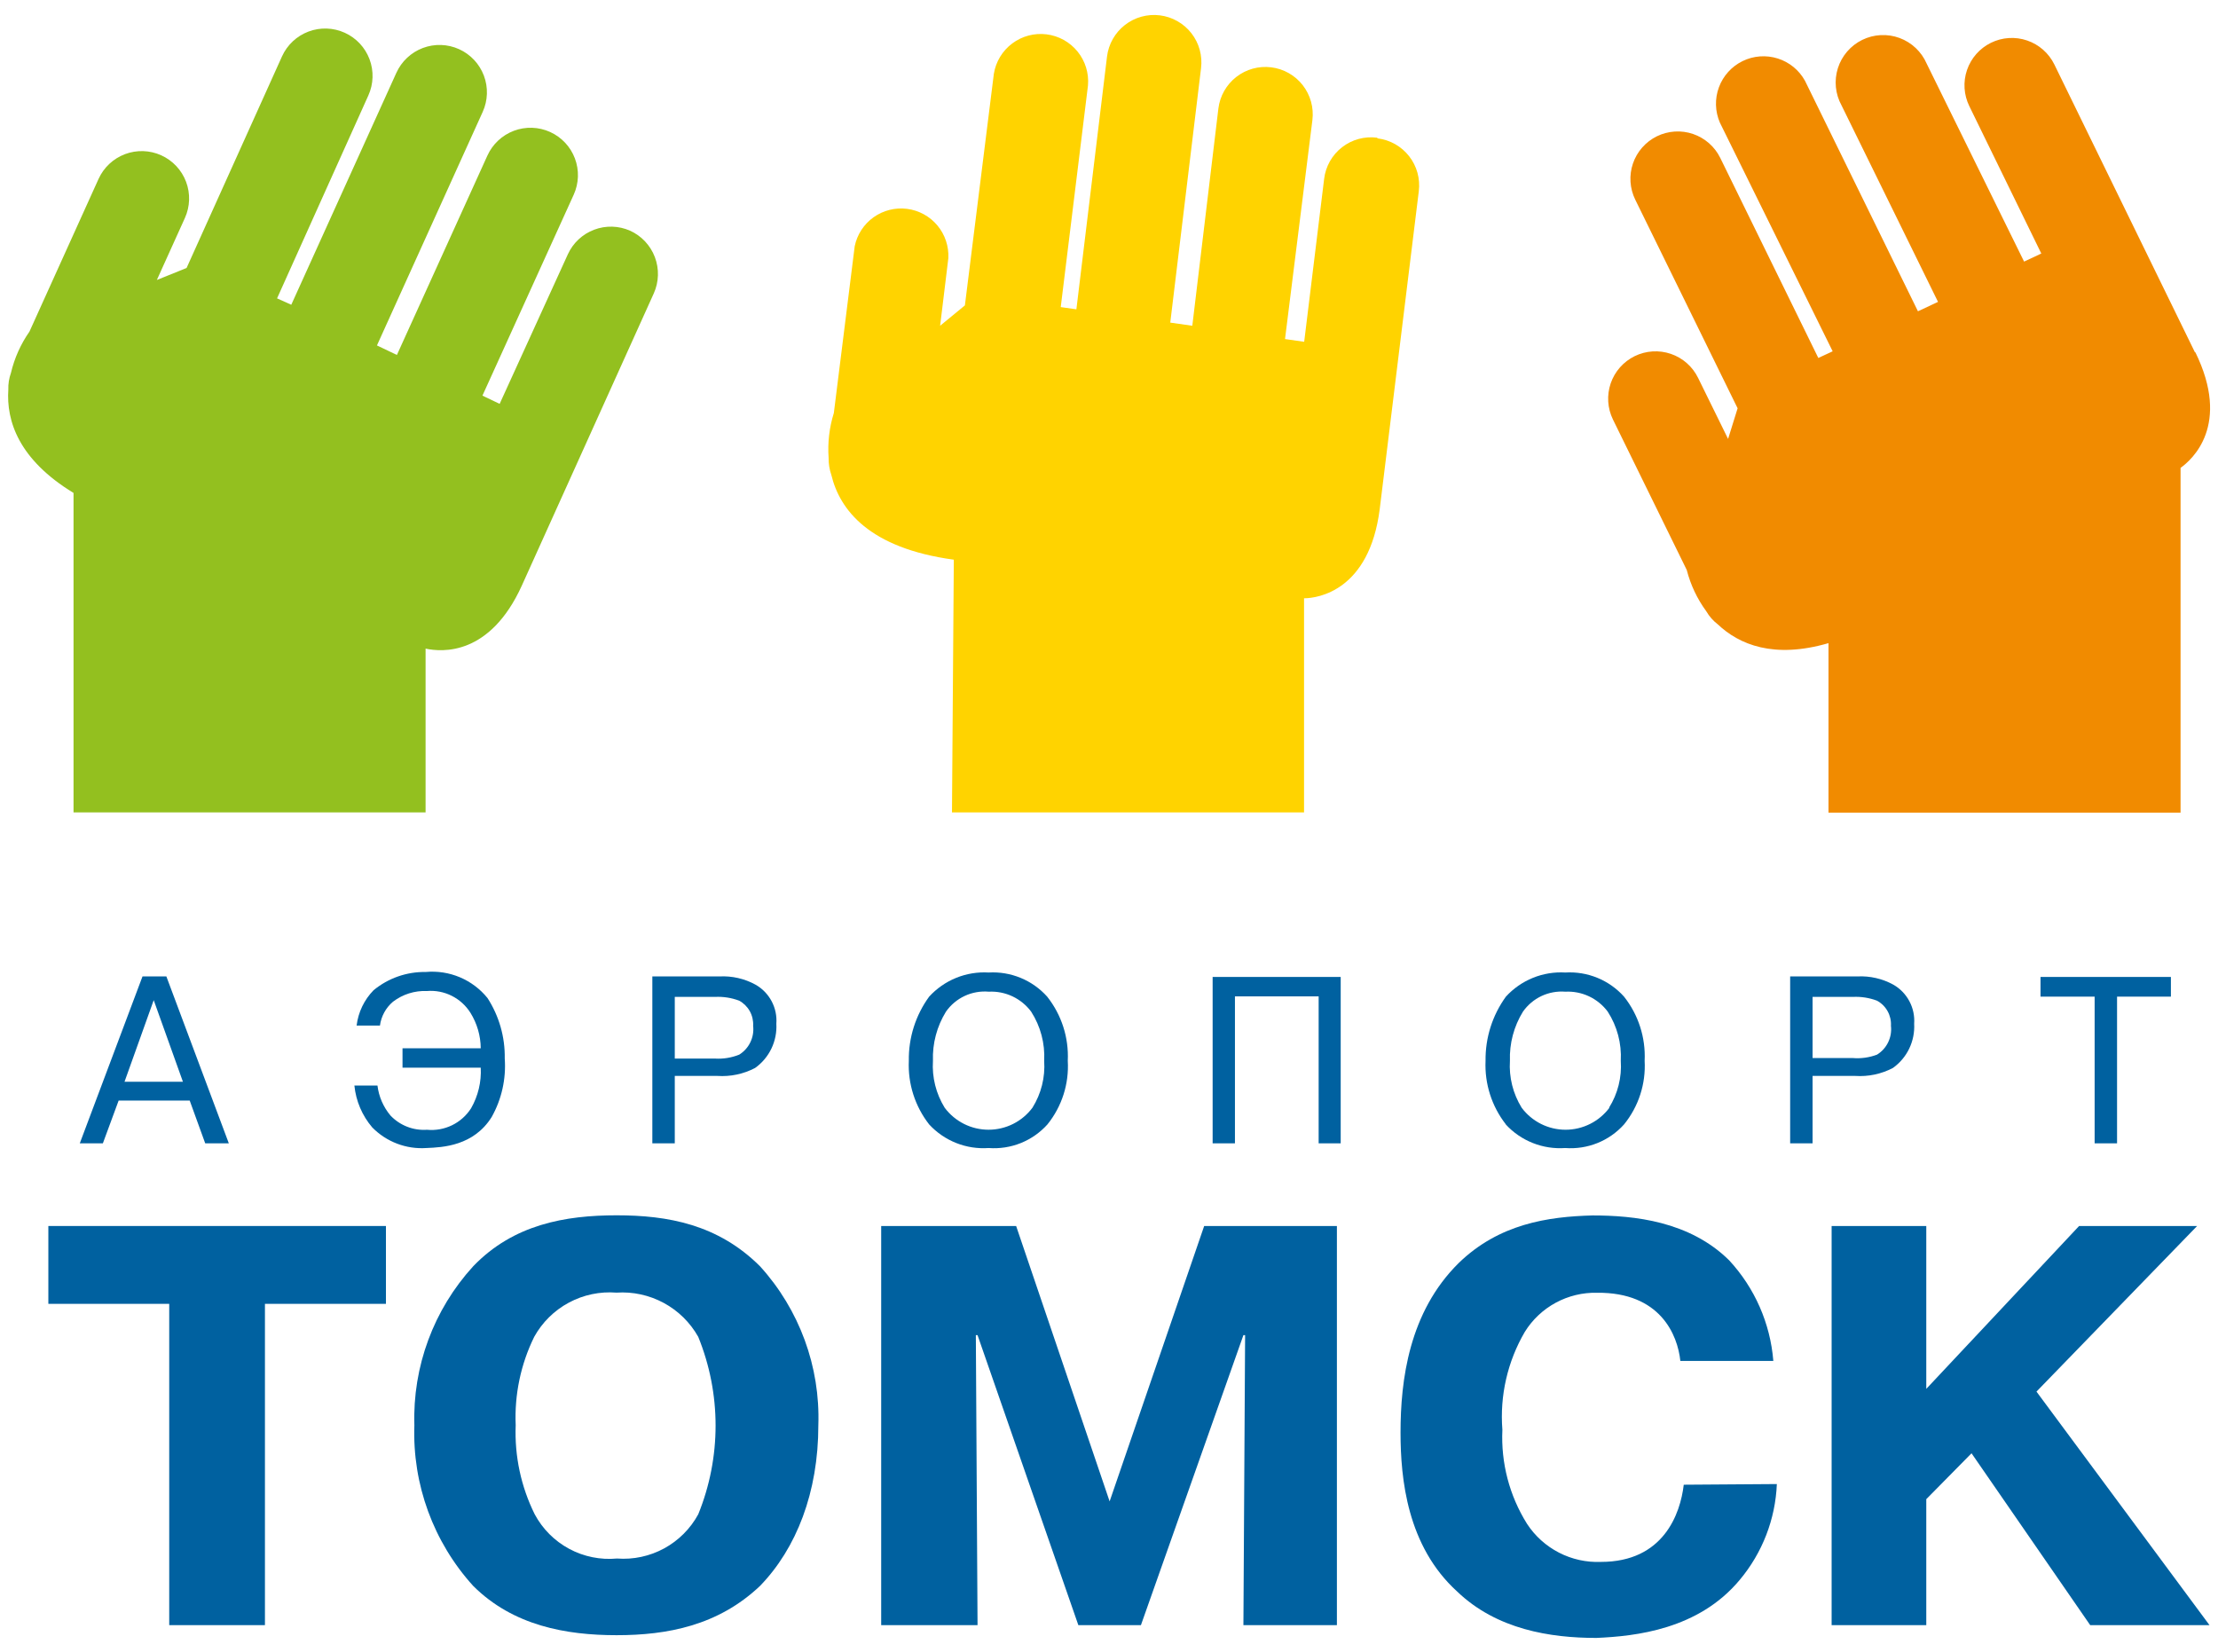
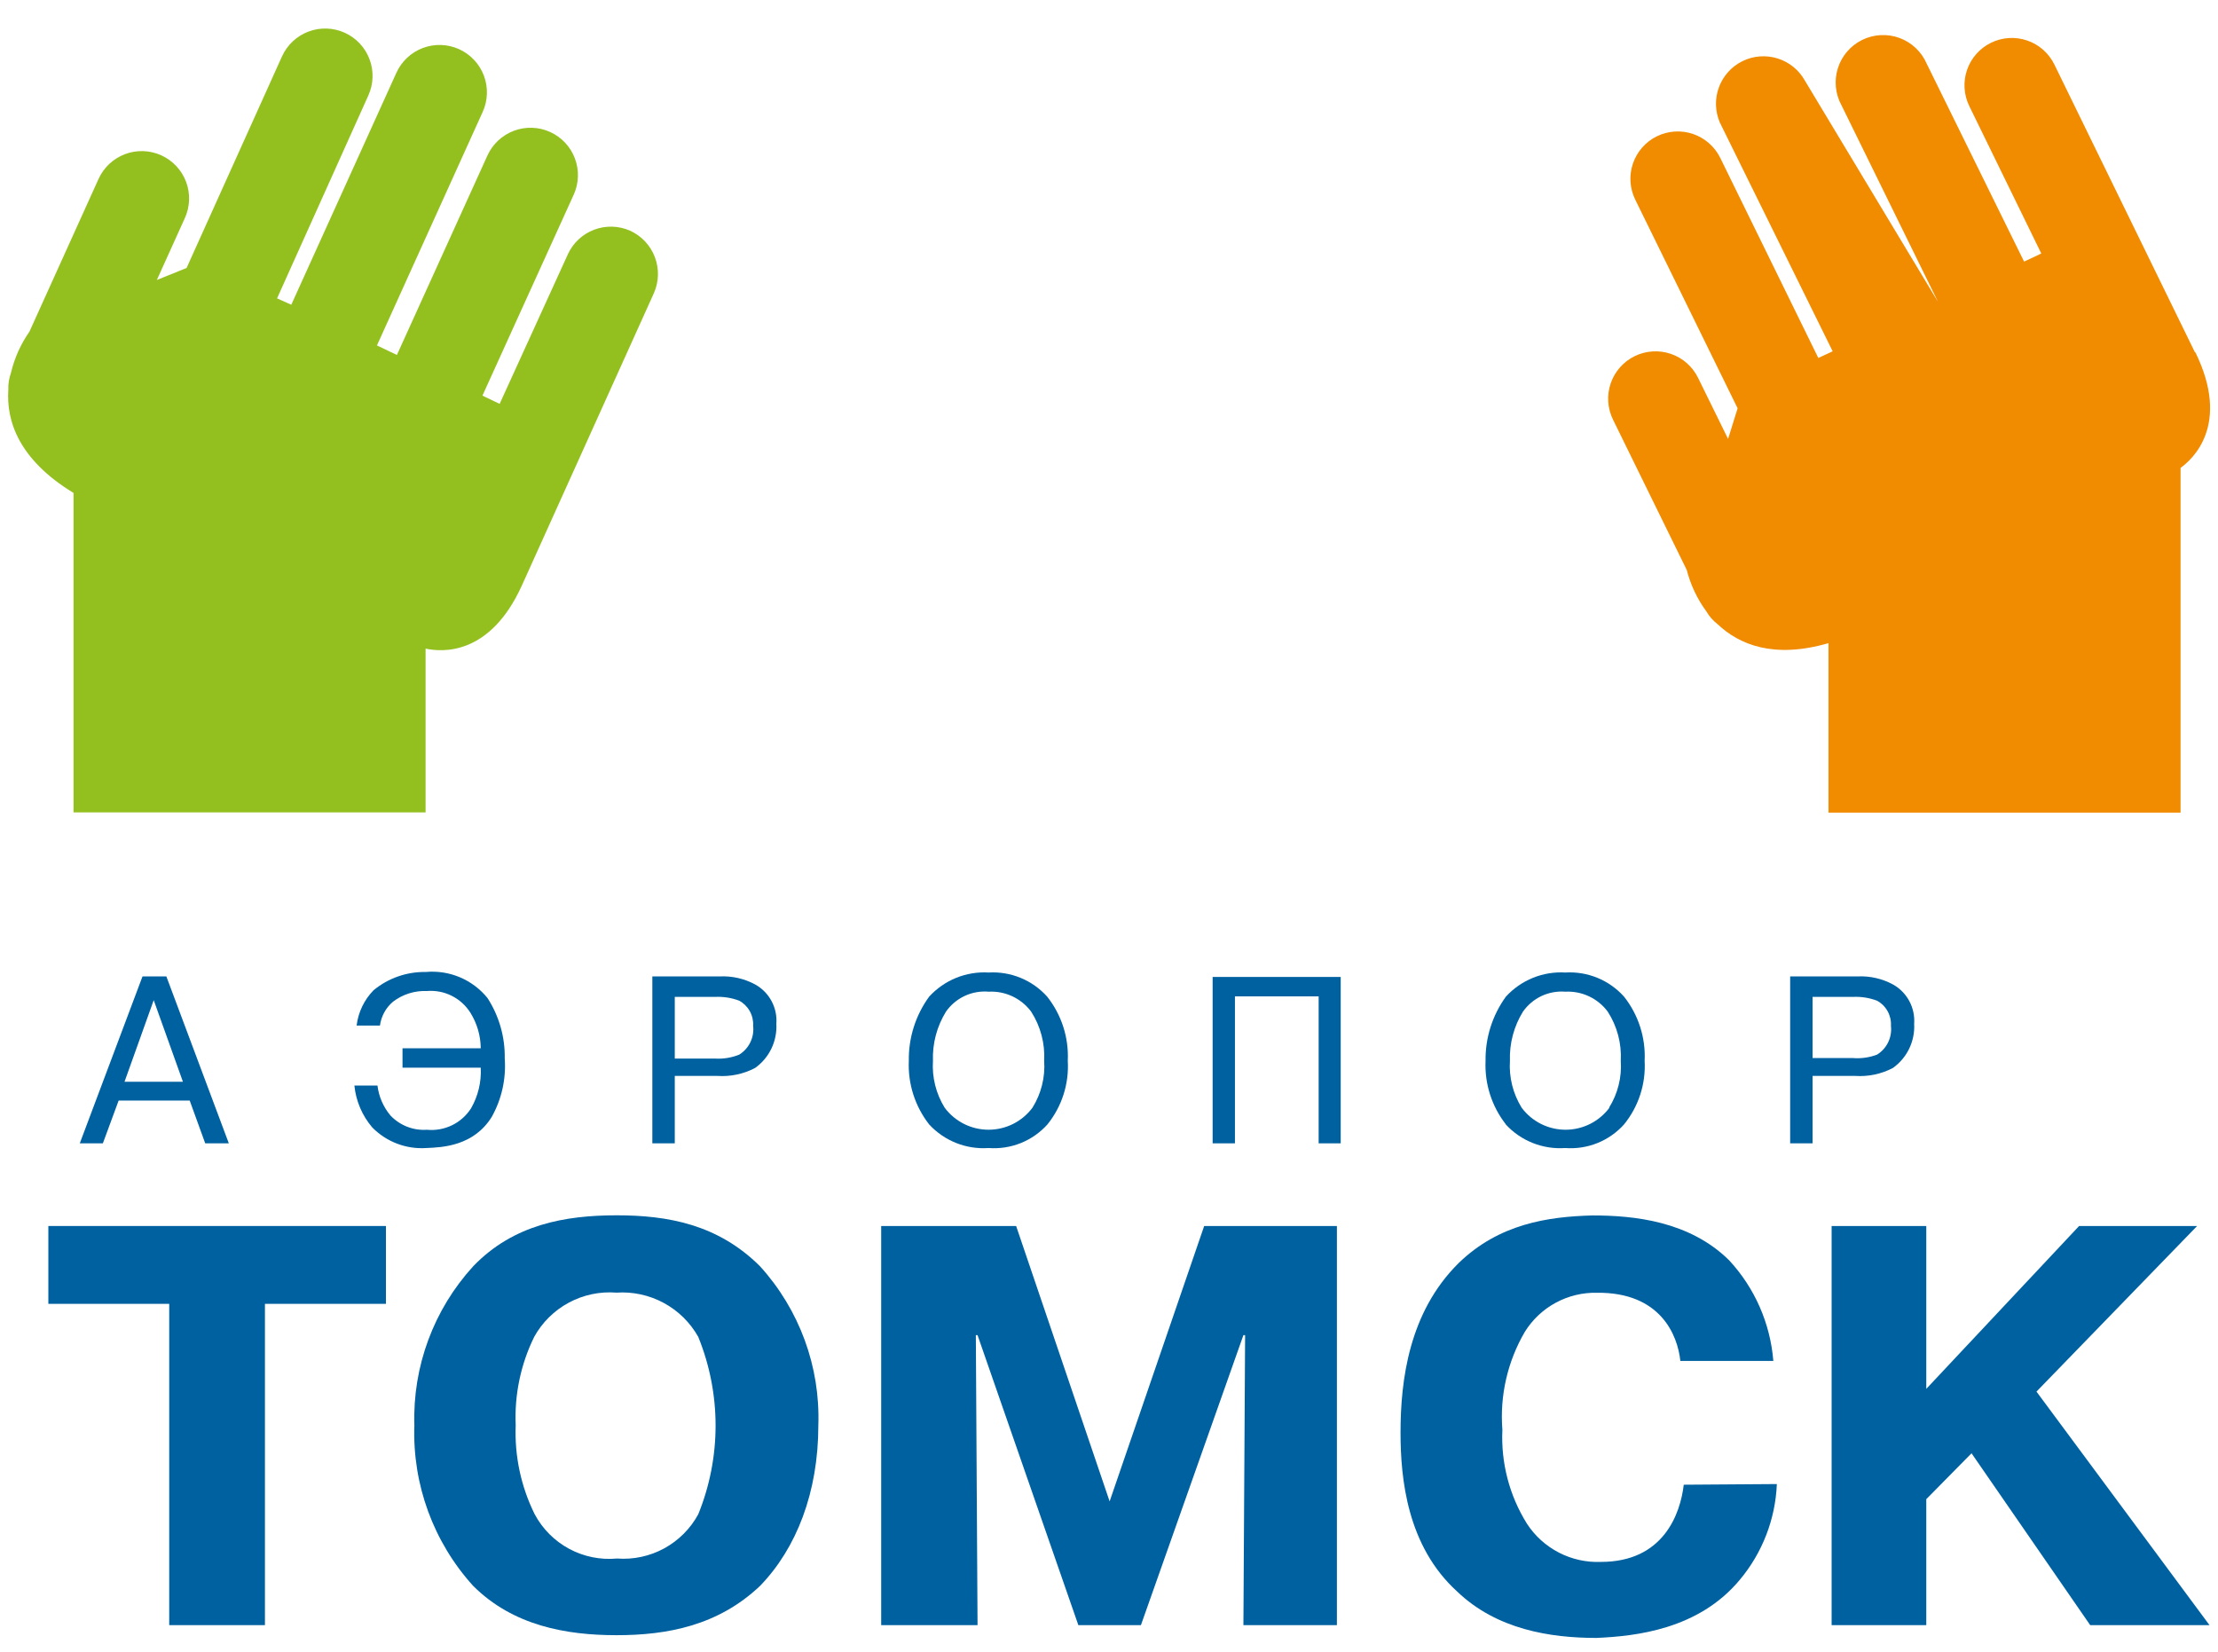
<svg xmlns="http://www.w3.org/2000/svg" width="145" height="108" viewBox="0 0 145 108" fill="none">
  <path d="M6.725 74.743H5.216L9.316 63.832H10.876L14.959 74.743H13.416L12.402 71.947H7.756L6.725 74.743ZM11.959 70.719L10.049 65.383L8.14 70.719H11.959Z" fill="#0061A0" />
  <path d="M23.313 67.045C23.419 66.174 23.808 65.362 24.421 64.735C25.38 63.944 26.588 63.521 27.831 63.541C28.593 63.471 29.36 63.59 30.065 63.887C30.77 64.185 31.39 64.651 31.871 65.246C32.629 66.421 33.021 67.795 32.997 69.193C33.093 70.525 32.797 71.856 32.144 73.021C30.968 74.904 28.965 75.007 27.882 75.049C27.229 75.095 26.573 74.998 25.961 74.765C25.349 74.533 24.794 74.17 24.336 73.703C23.676 72.931 23.269 71.976 23.168 70.966H24.677C24.765 71.689 25.061 72.37 25.529 72.927C25.834 73.248 26.206 73.497 26.619 73.658C27.031 73.819 27.474 73.886 27.916 73.856C28.479 73.91 29.047 73.807 29.555 73.559C30.063 73.311 30.493 72.927 30.797 72.45C31.258 71.645 31.477 70.724 31.428 69.798H26.314V68.528H31.428C31.421 67.708 31.188 66.906 30.755 66.21C30.456 65.734 30.033 65.35 29.531 65.099C29.029 64.847 28.467 64.739 27.907 64.786C27.11 64.752 26.325 65 25.691 65.485C25.223 65.881 24.92 66.437 24.839 67.045H23.313Z" fill="#0061A0" />
  <path d="M47.036 63.832C47.855 63.789 48.67 63.975 49.389 64.369C49.836 64.621 50.201 64.996 50.443 65.449C50.684 65.902 50.792 66.414 50.753 66.926C50.784 67.486 50.673 68.044 50.43 68.55C50.187 69.055 49.82 69.49 49.364 69.816C48.606 70.213 47.753 70.393 46.9 70.336H44.113V74.743H42.646V63.832H47.036ZM44.113 69.202H46.747C47.285 69.234 47.823 69.147 48.324 68.946C48.639 68.751 48.892 68.471 49.053 68.137C49.215 67.803 49.278 67.431 49.236 67.062C49.255 66.73 49.18 66.399 49.019 66.107C48.857 65.816 48.616 65.577 48.324 65.417C47.82 65.228 47.284 65.144 46.747 65.17H44.113V69.202Z" fill="#0061A0" />
  <path d="M60.743 73.507C59.818 72.323 59.346 70.848 59.414 69.347C59.39 67.842 59.856 66.369 60.743 65.153C61.233 64.617 61.836 64.198 62.509 63.925C63.181 63.652 63.906 63.533 64.631 63.576C65.346 63.534 66.062 63.654 66.725 63.927C67.387 64.2 67.98 64.619 68.458 65.153C69.399 66.342 69.878 67.832 69.805 69.347C69.895 70.851 69.421 72.334 68.475 73.507C67.995 74.041 67.399 74.458 66.733 74.726C66.066 74.993 65.347 75.104 64.631 75.05C63.908 75.101 63.184 74.989 62.511 74.722C61.838 74.455 61.234 74.04 60.743 73.507ZM67.495 72.416C68.068 71.5 68.337 70.425 68.262 69.347C68.323 68.213 68.025 67.088 67.41 66.133C67.091 65.705 66.671 65.362 66.188 65.134C65.704 64.907 65.173 64.802 64.639 64.829C64.1 64.782 63.557 64.878 63.066 65.107C62.576 65.336 62.154 65.69 61.843 66.133C61.248 67.097 60.951 68.215 60.991 69.347C60.922 70.425 61.19 71.497 61.758 72.416C62.091 72.862 62.524 73.224 63.022 73.474C63.52 73.724 64.069 73.853 64.626 73.853C65.183 73.853 65.733 73.724 66.231 73.474C66.729 73.224 67.162 72.862 67.495 72.416Z" fill="#0061A0" />
  <path d="M80.733 74.743H79.275V63.866H87.647V74.743H86.206V65.136H80.733V74.743Z" fill="#0061A0" />
  <path d="M98.447 73.507C97.521 72.324 97.049 70.848 97.117 69.347C97.097 67.842 97.564 66.371 98.447 65.153C98.936 64.618 99.54 64.198 100.212 63.925C100.884 63.652 101.609 63.533 102.334 63.576C103.051 63.533 103.768 63.652 104.432 63.925C105.097 64.198 105.691 64.618 106.17 65.153C107.111 66.342 107.589 67.832 107.517 69.347C107.602 70.853 107.121 72.337 106.17 73.507C105.69 74.041 105.094 74.459 104.427 74.726C103.761 74.993 103.041 75.104 102.325 75.05C101.603 75.101 100.878 74.989 100.205 74.722C99.532 74.455 98.928 74.04 98.438 73.507H98.447ZM105.189 72.416C105.763 71.5 106.032 70.425 105.957 69.347C106.018 68.213 105.72 67.088 105.104 66.133C104.785 65.705 104.366 65.362 103.882 65.134C103.399 64.907 102.867 64.802 102.334 64.829C101.798 64.787 101.261 64.885 100.775 65.113C100.29 65.342 99.872 65.694 99.563 66.133C98.968 67.097 98.671 68.215 98.711 69.347C98.642 70.425 98.91 71.497 99.478 72.416C99.811 72.862 100.244 73.224 100.742 73.474C101.24 73.724 101.79 73.854 102.347 73.854C102.904 73.854 103.453 73.724 103.951 73.474C104.449 73.224 104.882 72.862 105.215 72.416" fill="#0061A0" />
  <path d="M121.42 63.832C122.239 63.789 123.054 63.975 123.773 64.369C124.218 64.623 124.583 64.998 124.824 65.451C125.065 65.903 125.174 66.415 125.137 66.926C125.168 67.486 125.056 68.044 124.814 68.55C124.571 69.055 124.204 69.49 123.747 69.816C122.99 70.213 122.137 70.393 121.284 70.336H118.496V74.743H117.03V63.832H121.42ZM118.496 69.168H121.13C121.666 69.211 122.204 69.135 122.707 68.946C123.023 68.751 123.276 68.471 123.437 68.137C123.599 67.803 123.662 67.431 123.619 67.062C123.639 66.73 123.564 66.399 123.402 66.107C123.241 65.816 123 65.577 122.707 65.417C122.204 65.228 121.667 65.144 121.13 65.17H118.496V69.168Z" fill="#0061A0" />
-   <path d="M133.397 65.153V63.866H141.921V65.153H138.401V74.743H136.935V65.153H133.397Z" fill="#0061A0" />
  <path d="M3.161 85.236V80.147H25.231V85.236H17.32V106.24H11.063V85.236H3.161Z" fill="#0061A0" />
  <path d="M30.934 103.675C28.334 100.808 26.955 97.04 27.089 93.173C26.969 89.341 28.348 85.612 30.934 82.781C33.568 80.037 36.969 79.448 40.311 79.448C43.652 79.448 46.934 80.037 49.687 82.781C52.262 85.617 53.629 89.345 53.498 93.173C53.498 97.563 52.066 101.22 49.687 103.675C46.943 106.275 43.618 106.897 40.311 106.897C37.003 106.897 33.542 106.275 30.934 103.675ZM45.647 98.995C47.159 95.275 47.159 91.113 45.647 87.393C45.12 86.456 44.338 85.687 43.392 85.176C42.446 84.665 41.375 84.431 40.302 84.503C39.223 84.417 38.141 84.644 37.187 85.157C36.233 85.669 35.447 86.446 34.923 87.393C34.042 89.188 33.626 91.175 33.713 93.173C33.633 95.187 34.061 97.189 34.957 98.995C35.47 99.953 36.253 100.738 37.21 101.252C38.167 101.766 39.255 101.986 40.336 101.885C41.406 101.966 42.476 101.736 43.418 101.224C44.36 100.711 45.134 99.937 45.647 98.995Z" fill="#0061A0" />
  <path d="M63.906 87.282H63.795L63.906 106.24H57.607V80.147H66.429L72.541 98.15L78.722 80.147H87.399V106.24H81.287L81.398 87.282H81.287L74.587 106.24H70.496L63.906 87.282Z" fill="#0061A0" />
  <path d="M116.16 97.017C116.066 99.312 115.214 101.512 113.74 103.274C111.037 106.53 106.92 106.965 104.363 107.076C101.362 107.076 97.85 106.53 95.259 104.041C91.994 101.075 91.559 96.685 91.559 93.65C91.559 90.24 92.105 85.782 95.361 82.568C97.995 80.011 101.183 79.534 104.107 79.457C106.818 79.457 110.441 79.823 113.041 82.389C114.715 84.196 115.733 86.514 115.93 88.97H109.852C109.673 87.265 108.54 84.469 104.405 84.512C103.464 84.49 102.533 84.715 101.705 85.163C100.876 85.612 100.179 86.269 99.683 87.069C98.553 89.004 98.041 91.237 98.217 93.471C98.116 95.636 98.678 97.78 99.828 99.617C100.349 100.415 101.069 101.063 101.916 101.5C102.763 101.936 103.709 102.145 104.661 102.106C108.753 102.106 109.852 98.961 110.074 97.06L116.16 97.017Z" fill="#0061A0" />
  <path d="M135.92 80.147H143.635L133.133 90.973L144.444 106.24H136.645L128.887 95.005L125.929 98.005V106.24H119.741V80.147H125.929V90.794L135.92 80.147Z" fill="#0061A0" />
-   <path d="M90.033 9.003C89.628 8.949 89.217 8.977 88.822 9.083C88.428 9.19 88.058 9.374 87.736 9.625C87.413 9.875 87.143 10.188 86.942 10.543C86.741 10.899 86.612 11.291 86.564 11.697L85.26 22.344L84.007 22.165L85.797 7.852C85.897 7.037 85.67 6.216 85.165 5.568C84.66 4.921 83.918 4.5 83.103 4.4C82.288 4.299 81.466 4.526 80.819 5.032C80.172 5.537 79.751 6.279 79.651 7.094L77.946 21.295L76.505 21.09L78.517 4.459C78.567 4.056 78.538 3.646 78.43 3.254C78.322 2.862 78.138 2.495 77.888 2.174C77.638 1.853 77.328 1.585 76.974 1.384C76.621 1.183 76.231 1.053 75.828 1.003C75.424 0.952 75.014 0.982 74.622 1.09C74.23 1.198 73.863 1.382 73.542 1.632C73.221 1.881 72.953 2.192 72.752 2.545C72.551 2.899 72.421 3.289 72.371 3.692L70.368 20.221L69.345 20.076L71.126 5.585C71.194 4.785 70.949 3.991 70.444 3.368C69.938 2.745 69.21 2.342 68.414 2.244C67.618 2.146 66.814 2.36 66.173 2.841C65.531 3.323 65.1 4.034 64.972 4.826L63.079 19.965L61.46 21.295L61.997 16.88C62.036 16.101 61.781 15.336 61.281 14.738C60.781 14.139 60.073 13.752 59.3 13.653C58.526 13.554 57.744 13.751 57.109 14.203C56.475 14.656 56.034 15.332 55.876 16.095L54.512 26.998C54.215 27.948 54.099 28.946 54.171 29.939C54.165 30.319 54.225 30.697 54.35 31.055C54.896 33.323 56.814 35.838 62.355 36.588L62.235 53.108H85.251V39.111C86.18 39.111 89.513 38.591 90.195 33.306L92.753 12.498C92.803 12.094 92.773 11.685 92.665 11.293C92.556 10.901 92.372 10.534 92.121 10.213C91.871 9.893 91.56 9.625 91.207 9.424C90.853 9.224 90.463 9.095 90.059 9.046" fill="#FFD300" />
-   <path d="M143.498 23.043L134.3 4.212C133.939 3.475 133.299 2.912 132.522 2.647C131.745 2.381 130.895 2.436 130.158 2.797C129.421 3.159 128.857 3.799 128.592 4.576C128.327 5.353 128.381 6.203 128.743 6.94L133.448 16.573L132.323 17.101L125.955 4.161C125.788 3.776 125.545 3.429 125.24 3.14C124.935 2.852 124.575 2.628 124.181 2.483C123.787 2.337 123.368 2.274 122.949 2.295C122.53 2.317 122.119 2.423 121.742 2.608C121.365 2.792 121.03 3.052 120.756 3.37C120.482 3.688 120.276 4.058 120.149 4.459C120.023 4.859 119.979 5.281 120.02 5.698C120.061 6.116 120.186 6.521 120.389 6.889L126.697 19.735L125.384 20.349L118.002 5.286C117.618 4.587 116.979 4.063 116.218 3.823C115.458 3.583 114.634 3.644 113.918 3.995C113.201 4.346 112.648 4.96 112.372 5.708C112.096 6.456 112.119 7.282 112.435 8.014L119.809 22.966L118.871 23.401L112.461 10.324C112.282 9.959 112.033 9.633 111.728 9.365C111.422 9.096 111.067 8.89 110.683 8.759C110.298 8.627 109.891 8.573 109.485 8.599C109.08 8.625 108.683 8.73 108.318 8.909C107.953 9.088 107.627 9.338 107.359 9.643C107.09 9.948 106.884 10.303 106.753 10.688C106.621 11.072 106.567 11.479 106.593 11.885C106.619 12.29 106.724 12.687 106.903 13.052L113.595 26.691L112.972 28.694L111.012 24.705C110.833 24.339 110.585 24.013 110.28 23.743C109.975 23.474 109.62 23.267 109.235 23.135C108.851 23.003 108.444 22.948 108.038 22.973C107.632 22.998 107.235 23.103 106.869 23.281C106.504 23.46 106.177 23.709 105.907 24.014C105.638 24.318 105.431 24.673 105.299 25.058C105.167 25.443 105.112 25.85 105.137 26.256C105.162 26.662 105.267 27.059 105.445 27.424L110.27 37.261C110.52 38.235 110.954 39.153 111.549 39.964C111.741 40.294 111.996 40.583 112.299 40.816C113.697 42.137 115.956 43.084 119.536 42.044V53.125H142.552V30.587C143.302 30.05 145.86 27.799 143.515 23.017" fill="#F18B00" />
+   <path d="M143.498 23.043L134.3 4.212C133.939 3.475 133.299 2.912 132.522 2.647C131.745 2.381 130.895 2.436 130.158 2.797C129.421 3.159 128.857 3.799 128.592 4.576C128.327 5.353 128.381 6.203 128.743 6.94L133.448 16.573L132.323 17.101L125.955 4.161C125.788 3.776 125.545 3.429 125.24 3.14C124.935 2.852 124.575 2.628 124.181 2.483C123.787 2.337 123.368 2.274 122.949 2.295C122.53 2.317 122.119 2.423 121.742 2.608C121.365 2.792 121.03 3.052 120.756 3.37C120.482 3.688 120.276 4.058 120.149 4.459C120.023 4.859 119.979 5.281 120.02 5.698C120.061 6.116 120.186 6.521 120.389 6.889L126.697 19.735L118.002 5.286C117.618 4.587 116.979 4.063 116.218 3.823C115.458 3.583 114.634 3.644 113.918 3.995C113.201 4.346 112.648 4.96 112.372 5.708C112.096 6.456 112.119 7.282 112.435 8.014L119.809 22.966L118.871 23.401L112.461 10.324C112.282 9.959 112.033 9.633 111.728 9.365C111.422 9.096 111.067 8.89 110.683 8.759C110.298 8.627 109.891 8.573 109.485 8.599C109.08 8.625 108.683 8.73 108.318 8.909C107.953 9.088 107.627 9.338 107.359 9.643C107.09 9.948 106.884 10.303 106.753 10.688C106.621 11.072 106.567 11.479 106.593 11.885C106.619 12.29 106.724 12.687 106.903 13.052L113.595 26.691L112.972 28.694L111.012 24.705C110.833 24.339 110.585 24.013 110.28 23.743C109.975 23.474 109.62 23.267 109.235 23.135C108.851 23.003 108.444 22.948 108.038 22.973C107.632 22.998 107.235 23.103 106.869 23.281C106.504 23.46 106.177 23.709 105.907 24.014C105.638 24.318 105.431 24.673 105.299 25.058C105.167 25.443 105.112 25.85 105.137 26.256C105.162 26.662 105.267 27.059 105.445 27.424L110.27 37.261C110.52 38.235 110.954 39.153 111.549 39.964C111.741 40.294 111.996 40.583 112.299 40.816C113.697 42.137 115.956 43.084 119.536 42.044V53.125H142.552V30.587C143.302 30.05 145.86 27.799 143.515 23.017" fill="#F18B00" />
  <path d="M41.189 15.081C40.444 14.752 39.6 14.729 38.839 15.018C38.078 15.306 37.461 15.883 37.123 16.624L32.664 26.401L31.539 25.864L37.506 12.728C37.674 12.358 37.767 11.958 37.781 11.551C37.794 11.145 37.727 10.739 37.584 10.359C37.441 9.978 37.224 9.629 36.946 9.332C36.667 9.035 36.334 8.796 35.963 8.628C35.215 8.289 34.362 8.261 33.593 8.55C32.825 8.84 32.202 9.423 31.863 10.171L25.947 23.205L24.643 22.582L31.556 7.315C31.895 6.567 31.923 5.715 31.634 4.946C31.344 4.177 30.762 3.554 30.013 3.215C29.265 2.876 28.412 2.848 27.643 3.137C26.875 3.427 26.252 4.01 25.913 4.758L19.042 19.923L18.113 19.505L24.08 6.241C24.419 5.493 24.447 4.64 24.158 3.872C23.869 3.103 23.286 2.48 22.537 2.141C21.789 1.802 20.937 1.774 20.168 2.063C19.399 2.353 18.776 2.936 18.437 3.684L12.197 17.519L10.254 18.303L12.086 14.254C12.425 13.506 12.454 12.653 12.164 11.884C11.875 11.116 11.292 10.493 10.543 10.154C9.795 9.815 8.943 9.787 8.174 10.076C7.405 10.366 6.782 10.948 6.443 11.697L1.925 21.679C1.354 22.495 0.944 23.412 0.715 24.381C0.59 24.731 0.532 25.101 0.544 25.472C0.408 27.509 1.209 30.033 4.807 32.224V53.108H27.822V42.402C28.922 42.64 32.033 42.862 34.113 38.284L42.74 19.181C43.077 18.432 43.103 17.579 42.812 16.81C42.522 16.041 41.938 15.42 41.189 15.081Z" fill="#93C01F" />
</svg>